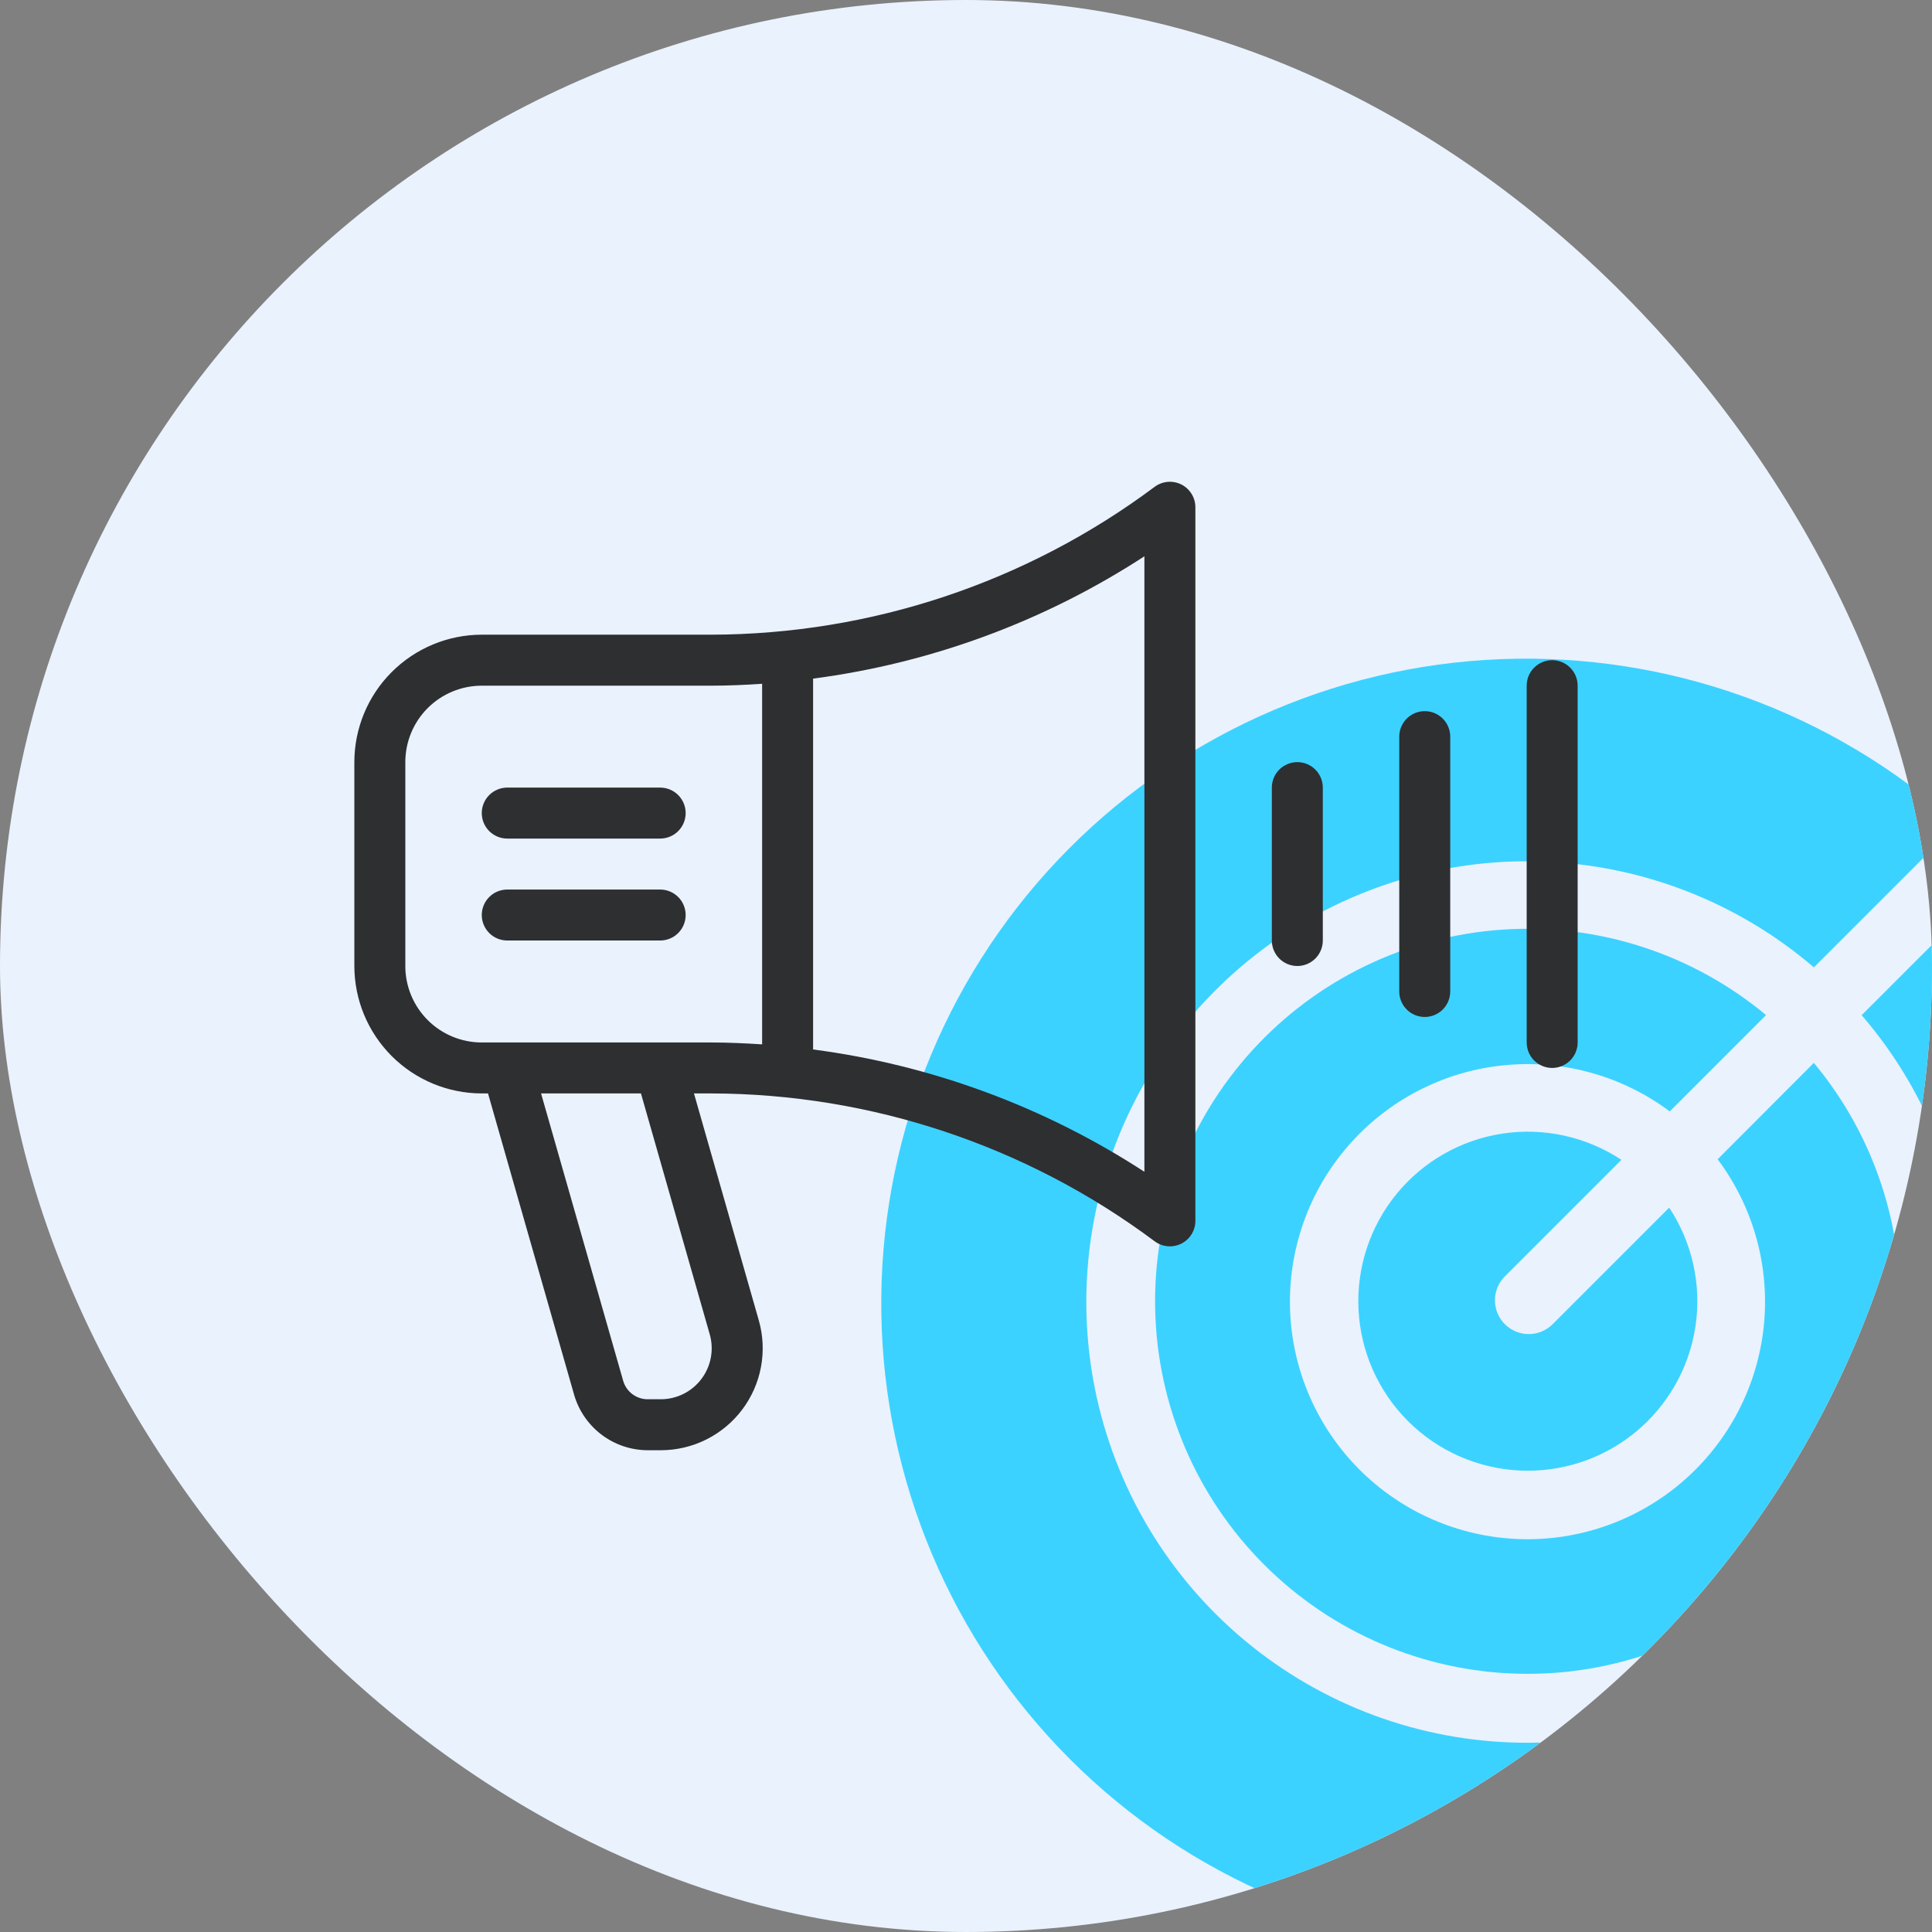
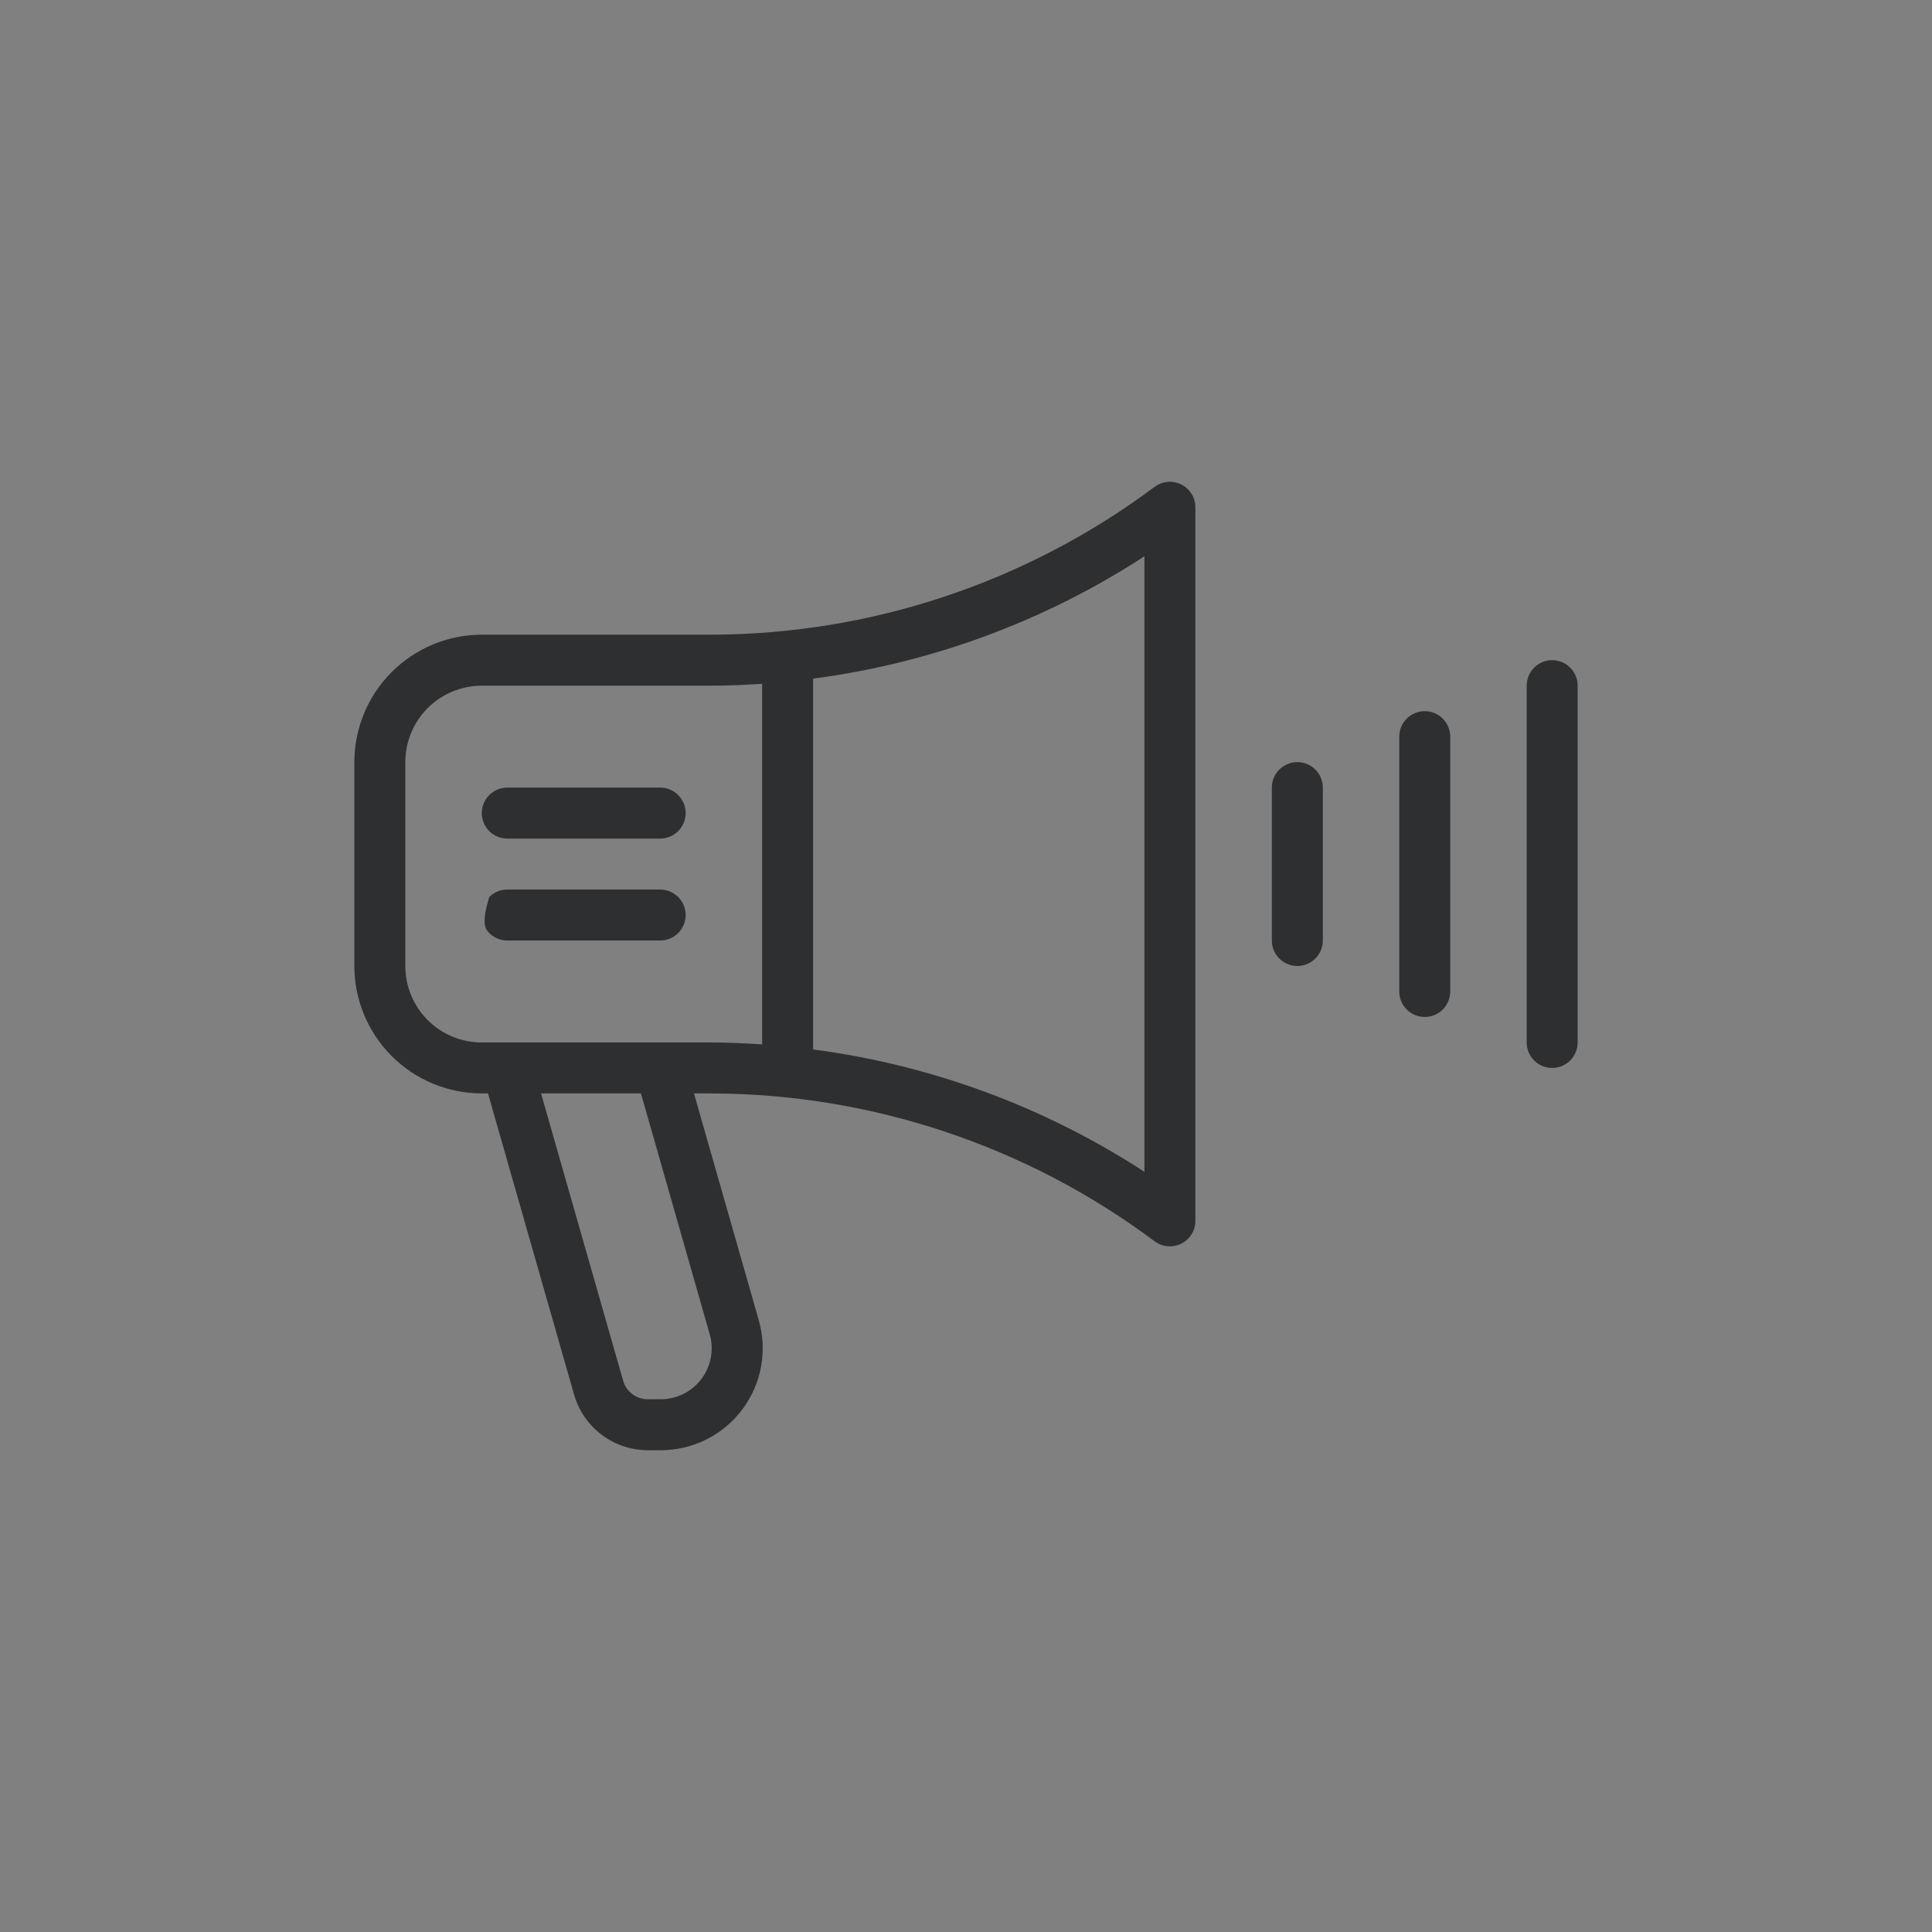
<svg xmlns="http://www.w3.org/2000/svg" width="193" height="193" viewBox="0 0 193 193" fill="none">
  <rect x="0" y="0" width="193" height="193" fill="#808080" stroke="none" />
  <g clip-path="url(#clip0_719_983)">
-     <rect width="193" height="193" rx="96.5" fill="#EAF2FD" />
-     <path d="M171.586 115.807C175.183 120.61 176.827 126.597 176.186 132.564C175.546 138.53 172.67 144.032 168.136 147.962C163.602 151.893 157.747 153.96 151.751 153.748C145.754 153.535 140.06 151.059 135.816 146.818C131.571 142.576 129.091 136.885 128.875 130.888C128.658 124.892 130.721 119.036 134.649 114.499C138.576 109.962 144.076 107.082 150.042 106.437C156.008 105.793 161.996 107.432 166.802 111.026L176.422 101.402C169.063 95.272 159.624 92.215 150.069 92.867C140.514 93.519 131.578 97.83 125.121 104.903C118.663 111.976 115.181 121.266 115.398 130.841C115.616 140.415 119.516 149.538 126.289 156.31C133.061 163.082 142.183 166.983 151.758 167.2C161.333 167.418 170.623 163.935 177.696 157.478C184.768 151.02 189.079 142.084 189.731 132.529C190.383 122.974 187.326 113.535 181.196 106.177L171.586 115.807Z" fill="#3CD2FF" />
-     <path d="M161.971 115.864C158.471 113.548 154.235 112.613 150.085 113.243C145.935 113.872 142.167 116.021 139.511 119.271C136.855 122.522 135.501 126.643 135.712 130.835C135.922 135.027 137.682 138.992 140.65 141.96C143.618 144.928 147.583 146.688 151.775 146.898C155.967 147.109 160.088 145.755 163.339 143.099C166.589 140.443 168.737 136.675 169.367 132.525C169.996 128.375 169.062 124.139 166.746 120.639L155.062 132.322C154.425 132.937 153.572 133.278 152.687 133.27C151.802 133.262 150.955 132.907 150.329 132.281C149.703 131.655 149.348 130.808 149.34 129.923C149.332 129.037 149.673 128.184 150.288 127.548L161.971 115.864Z" fill="#3CD2FF" />
-     <path d="M196.575 129.935C196.605 139.982 193.198 149.737 186.919 157.58C180.641 165.424 171.869 170.884 162.059 173.054C152.249 175.225 141.992 173.975 132.991 169.513C123.99 165.05 116.785 157.644 112.573 148.522C108.362 139.401 107.397 129.113 109.838 119.367C112.279 109.622 117.98 101.004 125.994 94.945C134.009 88.886 143.854 85.75 153.896 86.058C163.938 86.366 173.573 90.099 181.201 96.638L195.518 82.324C183.037 71.094 166.664 65.182 149.887 65.848C133.111 66.513 117.257 73.703 105.705 85.886C94.152 98.069 87.813 114.282 88.039 131.07C88.265 147.858 95.037 163.895 106.914 175.762C118.79 187.63 134.831 194.391 151.619 194.605C168.407 194.819 184.616 188.469 196.79 176.908C208.965 165.346 216.144 149.488 216.798 132.711C217.451 115.934 211.528 99.565 200.289 87.092L185.972 101.412C192.812 109.341 196.575 119.464 196.575 129.935Z" fill="#3CD2FF" />
    <path d="M115.34 48.636C102.544 58.191 87.011 63.369 71.041 63.403H48.128C44.753 63.407 41.517 64.749 39.131 67.136C36.744 69.522 35.402 72.758 35.398 76.133V96.5C35.402 99.875 36.744 103.11 39.131 105.497C41.517 107.883 44.753 109.226 48.128 109.23H48.751L57.354 139.335C57.815 140.928 58.78 142.329 60.105 143.327C61.429 144.325 63.041 144.868 64.699 144.873H66.005C67.582 144.873 69.137 144.508 70.549 143.805C71.96 143.102 73.189 142.081 74.138 140.822C75.088 139.563 75.732 138.101 76.02 136.551C76.309 135 76.233 133.405 75.799 131.889L69.325 109.23H71.041C87.011 109.264 102.544 114.442 115.34 123.996C115.719 124.28 116.168 124.453 116.639 124.495C117.11 124.538 117.584 124.448 118.006 124.237C118.429 124.025 118.785 123.7 119.034 123.298C119.282 122.896 119.414 122.432 119.414 121.959V50.673C119.414 50.2 119.282 49.737 119.034 49.335C118.785 48.932 118.429 48.608 118.006 48.396C117.584 48.185 117.11 48.095 116.639 48.138C116.168 48.18 115.719 48.353 115.34 48.636ZM70.901 133.294C71.117 134.051 71.154 134.849 71.01 135.623C70.865 136.397 70.543 137.128 70.068 137.756C69.594 138.385 68.98 138.895 68.275 139.247C67.57 139.598 66.793 139.781 66.005 139.781H64.699C64.146 139.781 63.608 139.6 63.167 139.267C62.725 138.934 62.404 138.467 62.252 137.935L54.05 109.23H64.029L70.901 133.294ZM76.133 104.329C74.44 104.219 72.742 104.14 71.041 104.14H48.128C46.102 104.14 44.159 103.336 42.727 101.903C41.294 100.471 40.49 98.528 40.49 96.503V76.135C40.49 74.109 41.294 72.167 42.727 70.734C44.159 69.302 46.102 68.497 48.128 68.497H71.041C72.742 68.497 74.44 68.421 76.133 68.309V104.329ZM114.322 117.058C104.342 110.562 93.032 106.386 81.225 104.838V104.813V67.792C93.032 66.243 104.341 62.067 114.322 55.572V117.058Z" fill="#2E2F31" />
    <path d="M65.949 78.678H50.673C49.998 78.678 49.351 78.947 48.873 79.424C48.396 79.902 48.127 80.549 48.127 81.224C48.127 81.9 48.396 82.547 48.873 83.025C49.351 83.502 49.998 83.77 50.673 83.77H65.949C66.624 83.77 67.272 83.502 67.749 83.025C68.227 82.547 68.495 81.9 68.495 81.224C68.495 80.549 68.227 79.902 67.749 79.424C67.272 78.947 66.624 78.678 65.949 78.678Z" fill="#2E2F31" />
-     <path d="M65.949 88.862H50.673C49.998 88.862 49.351 89.13 48.873 89.608C48.396 90.085 48.127 90.733 48.127 91.408C48.127 92.083 48.396 92.731 48.873 93.208C49.351 93.686 49.998 93.954 50.673 93.954H65.949C66.624 93.954 67.272 93.686 67.749 93.208C68.227 92.731 68.495 92.083 68.495 91.408C68.495 90.733 68.227 90.085 67.749 89.608C67.272 89.13 66.624 88.862 65.949 88.862Z" fill="#2E2F31" />
+     <path d="M65.949 88.862H50.673C49.998 88.862 49.351 89.13 48.873 89.608C48.127 92.083 48.396 92.731 48.873 93.208C49.351 93.686 49.998 93.954 50.673 93.954H65.949C66.624 93.954 67.272 93.686 67.749 93.208C68.227 92.731 68.495 92.083 68.495 91.408C68.495 90.733 68.227 90.085 67.749 89.608C67.272 89.13 66.624 88.862 65.949 88.862Z" fill="#2E2F31" />
    <path d="M129.598 76.133C128.922 76.133 128.275 76.401 127.797 76.878C127.32 77.356 127.052 78.003 127.052 78.678V93.954C127.052 94.629 127.32 95.277 127.797 95.754C128.275 96.232 128.922 96.5 129.598 96.5C130.273 96.5 130.92 96.232 131.398 95.754C131.875 95.277 132.144 94.629 132.144 93.954V78.678C132.144 78.003 131.875 77.356 131.398 76.878C130.92 76.401 130.273 76.133 129.598 76.133Z" fill="#2E2F31" />
    <path d="M142.327 71.041C141.652 71.041 141.004 71.309 140.527 71.786C140.049 72.264 139.781 72.911 139.781 73.587V99.046C139.781 99.721 140.049 100.369 140.527 100.846C141.004 101.324 141.652 101.592 142.327 101.592C143.002 101.592 143.65 101.324 144.127 100.846C144.605 100.369 144.873 99.721 144.873 99.046V73.587C144.873 72.911 144.605 72.264 144.127 71.786C143.65 71.309 143.002 71.041 142.327 71.041Z" fill="#2E2F31" />
    <path d="M155.056 65.949C154.38 65.949 153.733 66.217 153.255 66.695C152.778 67.172 152.51 67.82 152.51 68.495V104.138C152.51 104.813 152.778 105.461 153.255 105.938C153.733 106.416 154.38 106.684 155.056 106.684C155.731 106.684 156.378 106.416 156.856 105.938C157.333 105.461 157.602 104.813 157.602 104.138V68.495C157.602 67.82 157.333 67.172 156.856 66.695C156.378 66.217 155.731 65.949 155.056 65.949Z" fill="#2E2F31" />
  </g>
  <defs>
    <clipPath id="clip0_719_983">
      <rect width="193" height="193" rx="96.5" fill="white" />
    </clipPath>
  </defs>
</svg>